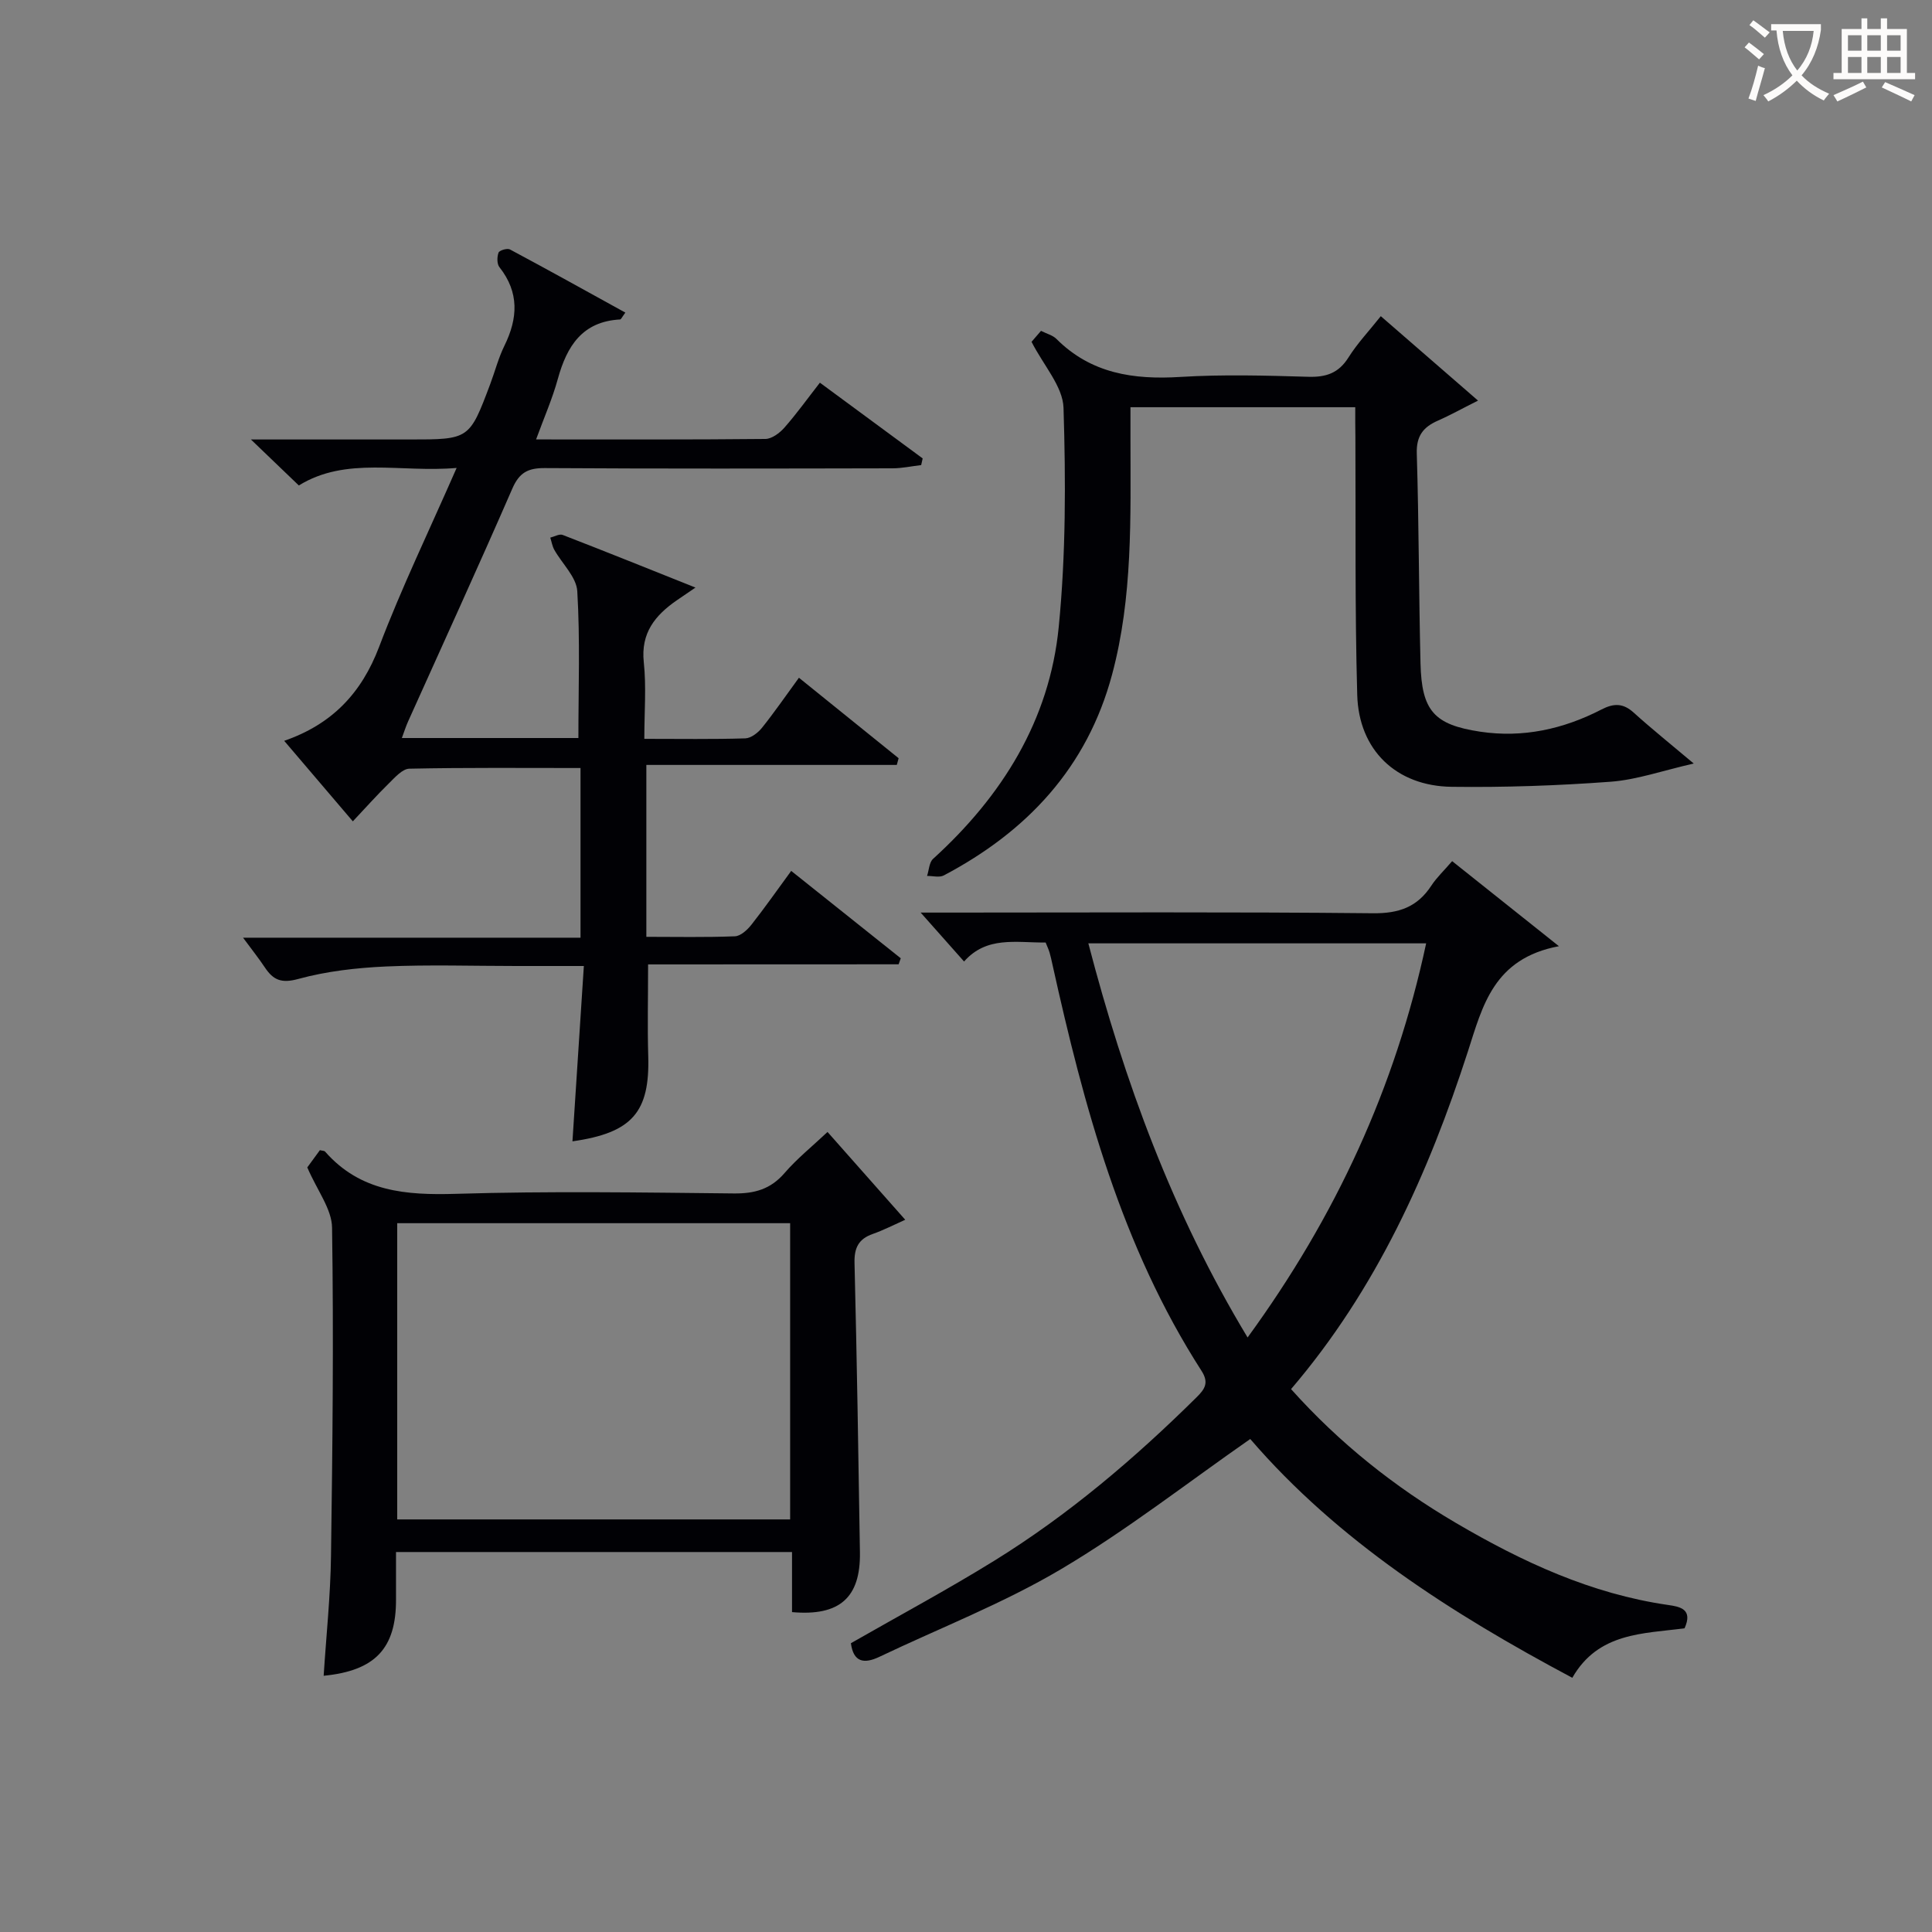
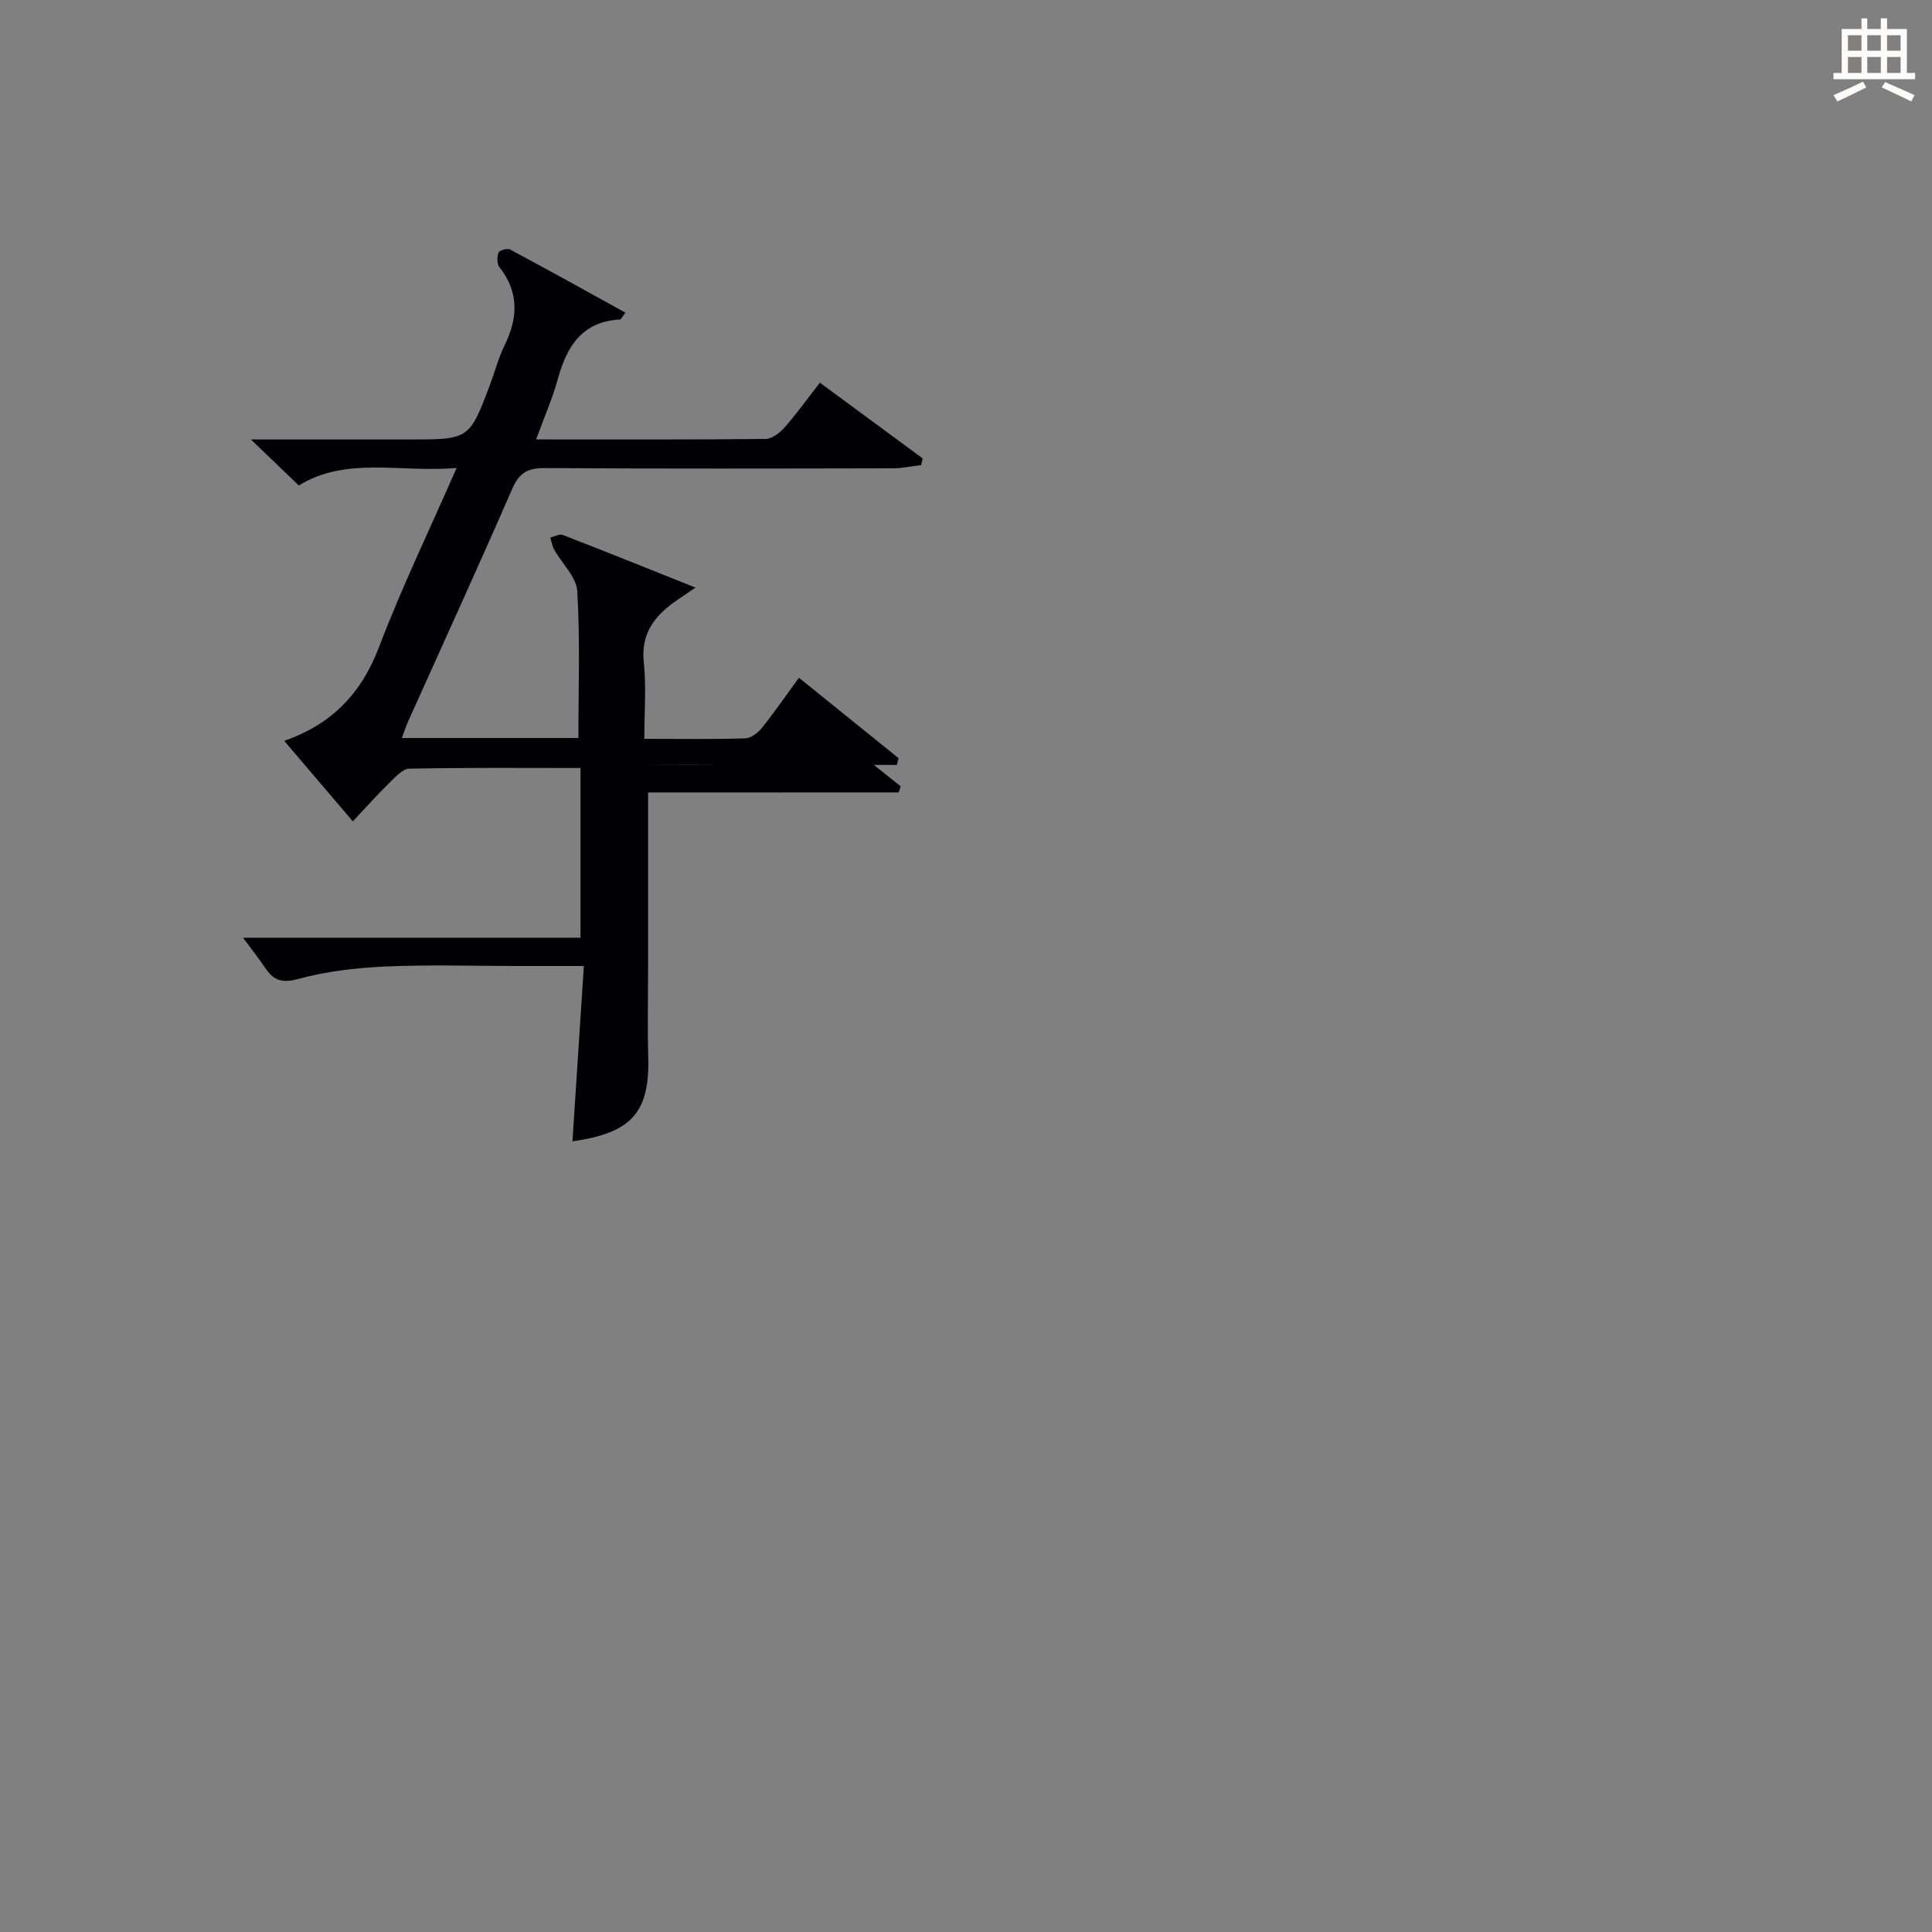
<svg xmlns="http://www.w3.org/2000/svg" enable-background="new 0 0 400 400" viewBox="0 0 400 400">
  <rect x="0" y="0" width="400" height="400" fill="#808080" stroke="none" />
  <g fill="#010105">
-     <path d="m134.18 199.67c0 7.03-.15 12.98.03 18.93.35 11.63-3.29 15.94-15.69 17.7.78-11.91 1.55-23.75 2.36-36.3-5.14 0-9.57 0-14 0-9 0-18.01-.3-26.99.1-6.09.28-12.28.98-18.13 2.58-3.51.97-5.19.22-6.93-2.39-1.26-1.89-2.68-3.67-4.51-6.15h69.87c0-11.81 0-23.19 0-35.13-11.89 0-23.67-.11-35.44.14-1.43.03-2.97 1.79-4.21 3.01-2.47 2.42-4.78 5.01-7.49 7.89-4.8-5.63-9.41-11.04-14.21-16.67 9.9-3.43 16-9.85 19.65-19.45 4.64-12.23 10.36-24.05 16.05-37.05-11.65 1.02-22.84-2.44-32.67 3.63-3.17-3.04-6.23-5.98-9.92-9.52h32.8c12.43 0 12.43 0 16.75-11.48.99-2.64 1.7-5.42 2.94-7.94 2.79-5.68 3.09-11.03-1.04-16.26-.53-.67-.51-2.13-.18-3.01.18-.47 1.79-.95 2.35-.66 7.98 4.26 15.88 8.66 23.9 13.08-.71.96-.88 1.41-1.08 1.42-7.84.42-11.03 5.53-12.9 12.32-1.13 4.11-2.87 8.05-4.5 12.52 16.19 0 31.83.06 47.47-.1 1.34-.01 2.97-1.23 3.95-2.35 2.51-2.85 4.73-5.95 7.34-9.3 7.23 5.33 14.26 10.51 21.28 15.68-.1.46-.21.92-.31 1.38-1.98.23-3.97.67-5.95.67-23.99.05-47.99.1-71.98-.05-3.46-.02-5.27.92-6.71 4.23-7.03 16.15-14.37 32.17-21.59 48.23-.46 1.02-.79 2.09-1.29 3.43h36.55c0-10.25.37-20.35-.23-30.4-.18-2.94-3.14-5.69-4.76-8.57-.42-.76-.56-1.68-.83-2.52.86-.21 1.88-.82 2.56-.56 8.93 3.45 17.8 7.03 27.5 10.9-1.81 1.24-2.84 1.93-3.87 2.64-4.48 3.1-7.48 6.75-6.83 12.83.54 5.07.11 10.24.11 15.85 7.34 0 14.13.11 20.91-.1 1.19-.04 2.64-1.17 3.46-2.2 2.58-3.22 4.93-6.64 7.64-10.35 7.08 5.71 13.86 11.19 20.64 16.66-.13.46-.26.93-.38 1.39-17.14 0-34.29 0-51.85 0v35.59c6.14 0 12.25.13 18.34-.11 1.18-.05 2.56-1.32 3.4-2.38 2.76-3.5 5.32-7.16 8.25-11.16 7.77 6.2 15.22 12.14 22.68 18.09-.15.42-.3.84-.44 1.25-17.32.02-34.64.02-51.87.02z" />
-     <path d="m216.49 195.14c-6.17.04-12.21-1.37-16.89 3.93-2.76-3.12-5.39-6.07-8.99-10.13h6.17c29.15 0 58.31-.16 87.46.14 5.4.06 9.21-1.29 12.11-5.73 1.08-1.65 2.56-3.03 4.3-5.06 7.05 5.61 13.93 11.1 22.11 17.61-13.55 2.54-15.81 12.4-18.84 21.77-8.19 25.31-18.98 49.29-36.62 69.93 10.05 11.23 21.47 20.28 34.17 27.73 13.69 8.03 27.95 14.66 43.88 16.96 2.51.36 5.2.87 3.42 4.83-8.54 1.14-17.86.83-23.24 10.25-25.05-13.34-48.55-28.37-66.68-49.44-13.18 9.18-25.66 18.95-39.19 26.96-11.93 7.07-25.03 12.15-37.6 18.14-3.23 1.54-5.38 1.07-5.89-2.82 9.93-5.69 20.01-11.09 29.72-17.1 15.35-9.5 29.03-21.14 41.85-33.82 1.73-1.71 2.6-3.02 1.01-5.49-16.55-25.74-24.34-54.71-30.86-84.15-.18-.81-.35-1.62-.58-2.41-.18-.62-.47-1.22-.82-2.1zm8.84.17c7.46 28.57 17.39 55.78 32.97 81.6 18.27-25.06 30.57-51.73 36.97-81.6-23.6 0-46.53 0-69.94 0z" />
-     <path d="m63.62 241.7c.5-.69 1.58-2.15 2.61-3.57.49.13.91.1 1.08.3 7.31 8.33 16.76 9.05 27.12 8.74 19.15-.58 38.32-.28 57.48-.08 4.31.05 7.63-.87 10.52-4.22 2.58-2.99 5.72-5.51 8.9-8.51 5.4 6.1 10.53 11.89 16.09 18.18-2.36 1.05-4.49 2.15-6.73 2.94-2.95 1.04-3.85 2.89-3.77 6.02.49 19.97.81 39.94 1.12 59.92.14 9.34-4.2 13.23-14.06 12.35 0-4.03 0-8.12 0-12.44-27.43 0-54.35 0-81.99 0 0 3.3-.01 6.56 0 9.83.03 10.08-4.28 14.75-14.98 15.79.53-8.3 1.41-16.53 1.52-24.78.32-22.66.56-45.32.22-67.97-.04-3.87-3.07-7.7-5.13-12.5zm18.62 72.88h81.35c0-20.71 0-41.07 0-61.33-27.31 0-54.21 0-81.35 0z" />
-     <path d="m280.59 84.31c-15.71 0-30.8 0-46.54 0v6.35c.01 16.45.51 32.96-3.82 49.05-5.16 19.21-17.58 32.44-34.83 41.54-.92.48-2.3.09-3.46.1.4-1.2.43-2.8 1.25-3.54 14.29-12.99 24.11-28.68 26.01-48.01 1.48-15.02 1.46-30.25.99-45.36-.14-4.44-4.13-8.77-6.62-13.67.19-.22 1.03-1.19 1.96-2.27 1.17.6 2.42.9 3.19 1.67 7.18 7.18 15.96 8.47 25.66 7.87 8.8-.54 17.66-.29 26.48-.03 3.69.11 6.28-.75 8.32-3.99 1.83-2.92 4.25-5.47 6.7-8.56 6.54 5.68 12.87 11.17 20.13 17.48-3.43 1.72-5.81 3.05-8.29 4.14-3.04 1.33-4.51 3.16-4.39 6.83.44 14.47.42 28.95.77 43.42.24 9.83 2.79 12.72 12.37 14.16 8.82 1.32 17.21-.53 25.06-4.58 2.59-1.34 4.51-1.36 6.71.63 3.67 3.32 7.54 6.42 12.43 10.54-6.53 1.49-11.82 3.37-17.22 3.77-10.93.81-21.93 1.19-32.89 1.05-11.47-.14-19.24-7.59-19.56-19.03-.5-17.81-.29-35.64-.38-53.46-.04-1.95-.03-3.9-.03-6.1z" />
+     <path d="m134.18 199.67c0 7.03-.15 12.98.03 18.93.35 11.63-3.29 15.94-15.69 17.7.78-11.91 1.55-23.75 2.36-36.3-5.14 0-9.57 0-14 0-9 0-18.01-.3-26.99.1-6.09.28-12.28.98-18.13 2.58-3.51.97-5.19.22-6.93-2.39-1.26-1.89-2.68-3.67-4.51-6.15h69.87c0-11.81 0-23.19 0-35.13-11.89 0-23.67-.11-35.44.14-1.43.03-2.97 1.79-4.21 3.01-2.47 2.42-4.78 5.01-7.49 7.89-4.8-5.63-9.41-11.04-14.21-16.67 9.9-3.43 16-9.85 19.65-19.45 4.64-12.23 10.36-24.05 16.05-37.05-11.65 1.02-22.84-2.44-32.67 3.63-3.17-3.04-6.23-5.98-9.92-9.52h32.8c12.43 0 12.43 0 16.75-11.48.99-2.64 1.7-5.42 2.94-7.94 2.79-5.68 3.09-11.03-1.04-16.26-.53-.67-.51-2.13-.18-3.01.18-.47 1.79-.95 2.35-.66 7.98 4.26 15.88 8.66 23.9 13.08-.71.96-.88 1.41-1.08 1.42-7.84.42-11.03 5.53-12.9 12.32-1.13 4.11-2.87 8.05-4.5 12.52 16.19 0 31.83.06 47.47-.1 1.34-.01 2.97-1.23 3.95-2.35 2.51-2.85 4.73-5.95 7.34-9.3 7.23 5.33 14.26 10.51 21.28 15.68-.1.46-.21.92-.31 1.38-1.98.23-3.97.67-5.95.67-23.99.05-47.99.1-71.98-.05-3.46-.02-5.27.92-6.71 4.23-7.03 16.15-14.37 32.17-21.59 48.23-.46 1.02-.79 2.09-1.29 3.43h36.55c0-10.25.37-20.35-.23-30.4-.18-2.94-3.14-5.69-4.76-8.57-.42-.76-.56-1.68-.83-2.52.86-.21 1.88-.82 2.56-.56 8.93 3.45 17.8 7.03 27.5 10.9-1.81 1.24-2.84 1.93-3.87 2.64-4.48 3.1-7.48 6.75-6.83 12.83.54 5.07.11 10.24.11 15.85 7.34 0 14.13.11 20.91-.1 1.19-.04 2.64-1.17 3.46-2.2 2.58-3.22 4.93-6.64 7.64-10.35 7.08 5.71 13.86 11.19 20.64 16.66-.13.46-.26.93-.38 1.39-17.14 0-34.29 0-51.85 0c6.14 0 12.25.13 18.34-.11 1.18-.05 2.56-1.32 3.4-2.38 2.76-3.5 5.32-7.16 8.25-11.16 7.77 6.2 15.22 12.14 22.68 18.09-.15.42-.3.84-.44 1.25-17.32.02-34.64.02-51.87.02z" />
  </g>
-   <path d="m362.1 8.8c1.1.8 2.1 1.6 3.1 2.4l-1 1.1c-1.3-1.1-2.3-2-3-2.5zm1.9 4.8c.5.2.9.4 1.4.5-.6 2.3-1.3 4.5-1.9 6.8l-1.5-.5c.8-2.1 1.4-4.3 2-6.8zm-1-9.4c1.3.9 2.4 1.8 3.4 2.5l-1 1.1c-1.4-1.2-2.4-2.1-3.2-2.6zm3.7 2.2v-1.4h10.3v1.2c-.5 3.6-1.8 6.8-4 9.4 1.5 1.6 3.4 2.8 5.7 3.8-.3.4-.7.8-1.1 1.4-2.3-1.1-4.1-2.5-5.6-4.1-1.6 1.6-3.6 3.1-5.9 4.3-.3-.5-.7-.9-1-1.3 2.4-1.1 4.4-2.5 6-4.1-1.9-2.5-3-5.6-3.3-9.3h-1.1zm8.8 0h-6.4c.3 3.3 1.3 6 3 8.2 2-2.3 3.1-5.1 3.4-8.2z" fill="#fcfbfa" />
  <path d="m385.3 3.8h1.3v2.2h2.8v-2.2h1.3v2.2h4.1v9.1h1.7v1.3h-16.9v-1.3h1.7v-9.1h4.1v-2.2zm.4 13.1.7 1.2c-1.8.9-3.8 1.9-6 2.9-.2-.4-.5-.8-.8-1.3 2.3-1 4.3-1.9 6.1-2.8zm-3.1-6.4h2.8v-3.2h-2.8zm0 4.6h2.8v-3.3h-2.8zm4-4.6h2.8v-3.2h-2.8zm0 4.6h2.8v-3.3h-2.8zm3.7 1.9c2.1.9 4.1 1.8 6.1 2.7l-.7 1.3c-2.2-1.1-4.2-2-6.1-2.9zm3.2-9.7h-2.8v3.2h2.8zm-2.8 7.8h2.8v-3.3h-2.8z" fill="#fcfbfa" />
</svg>